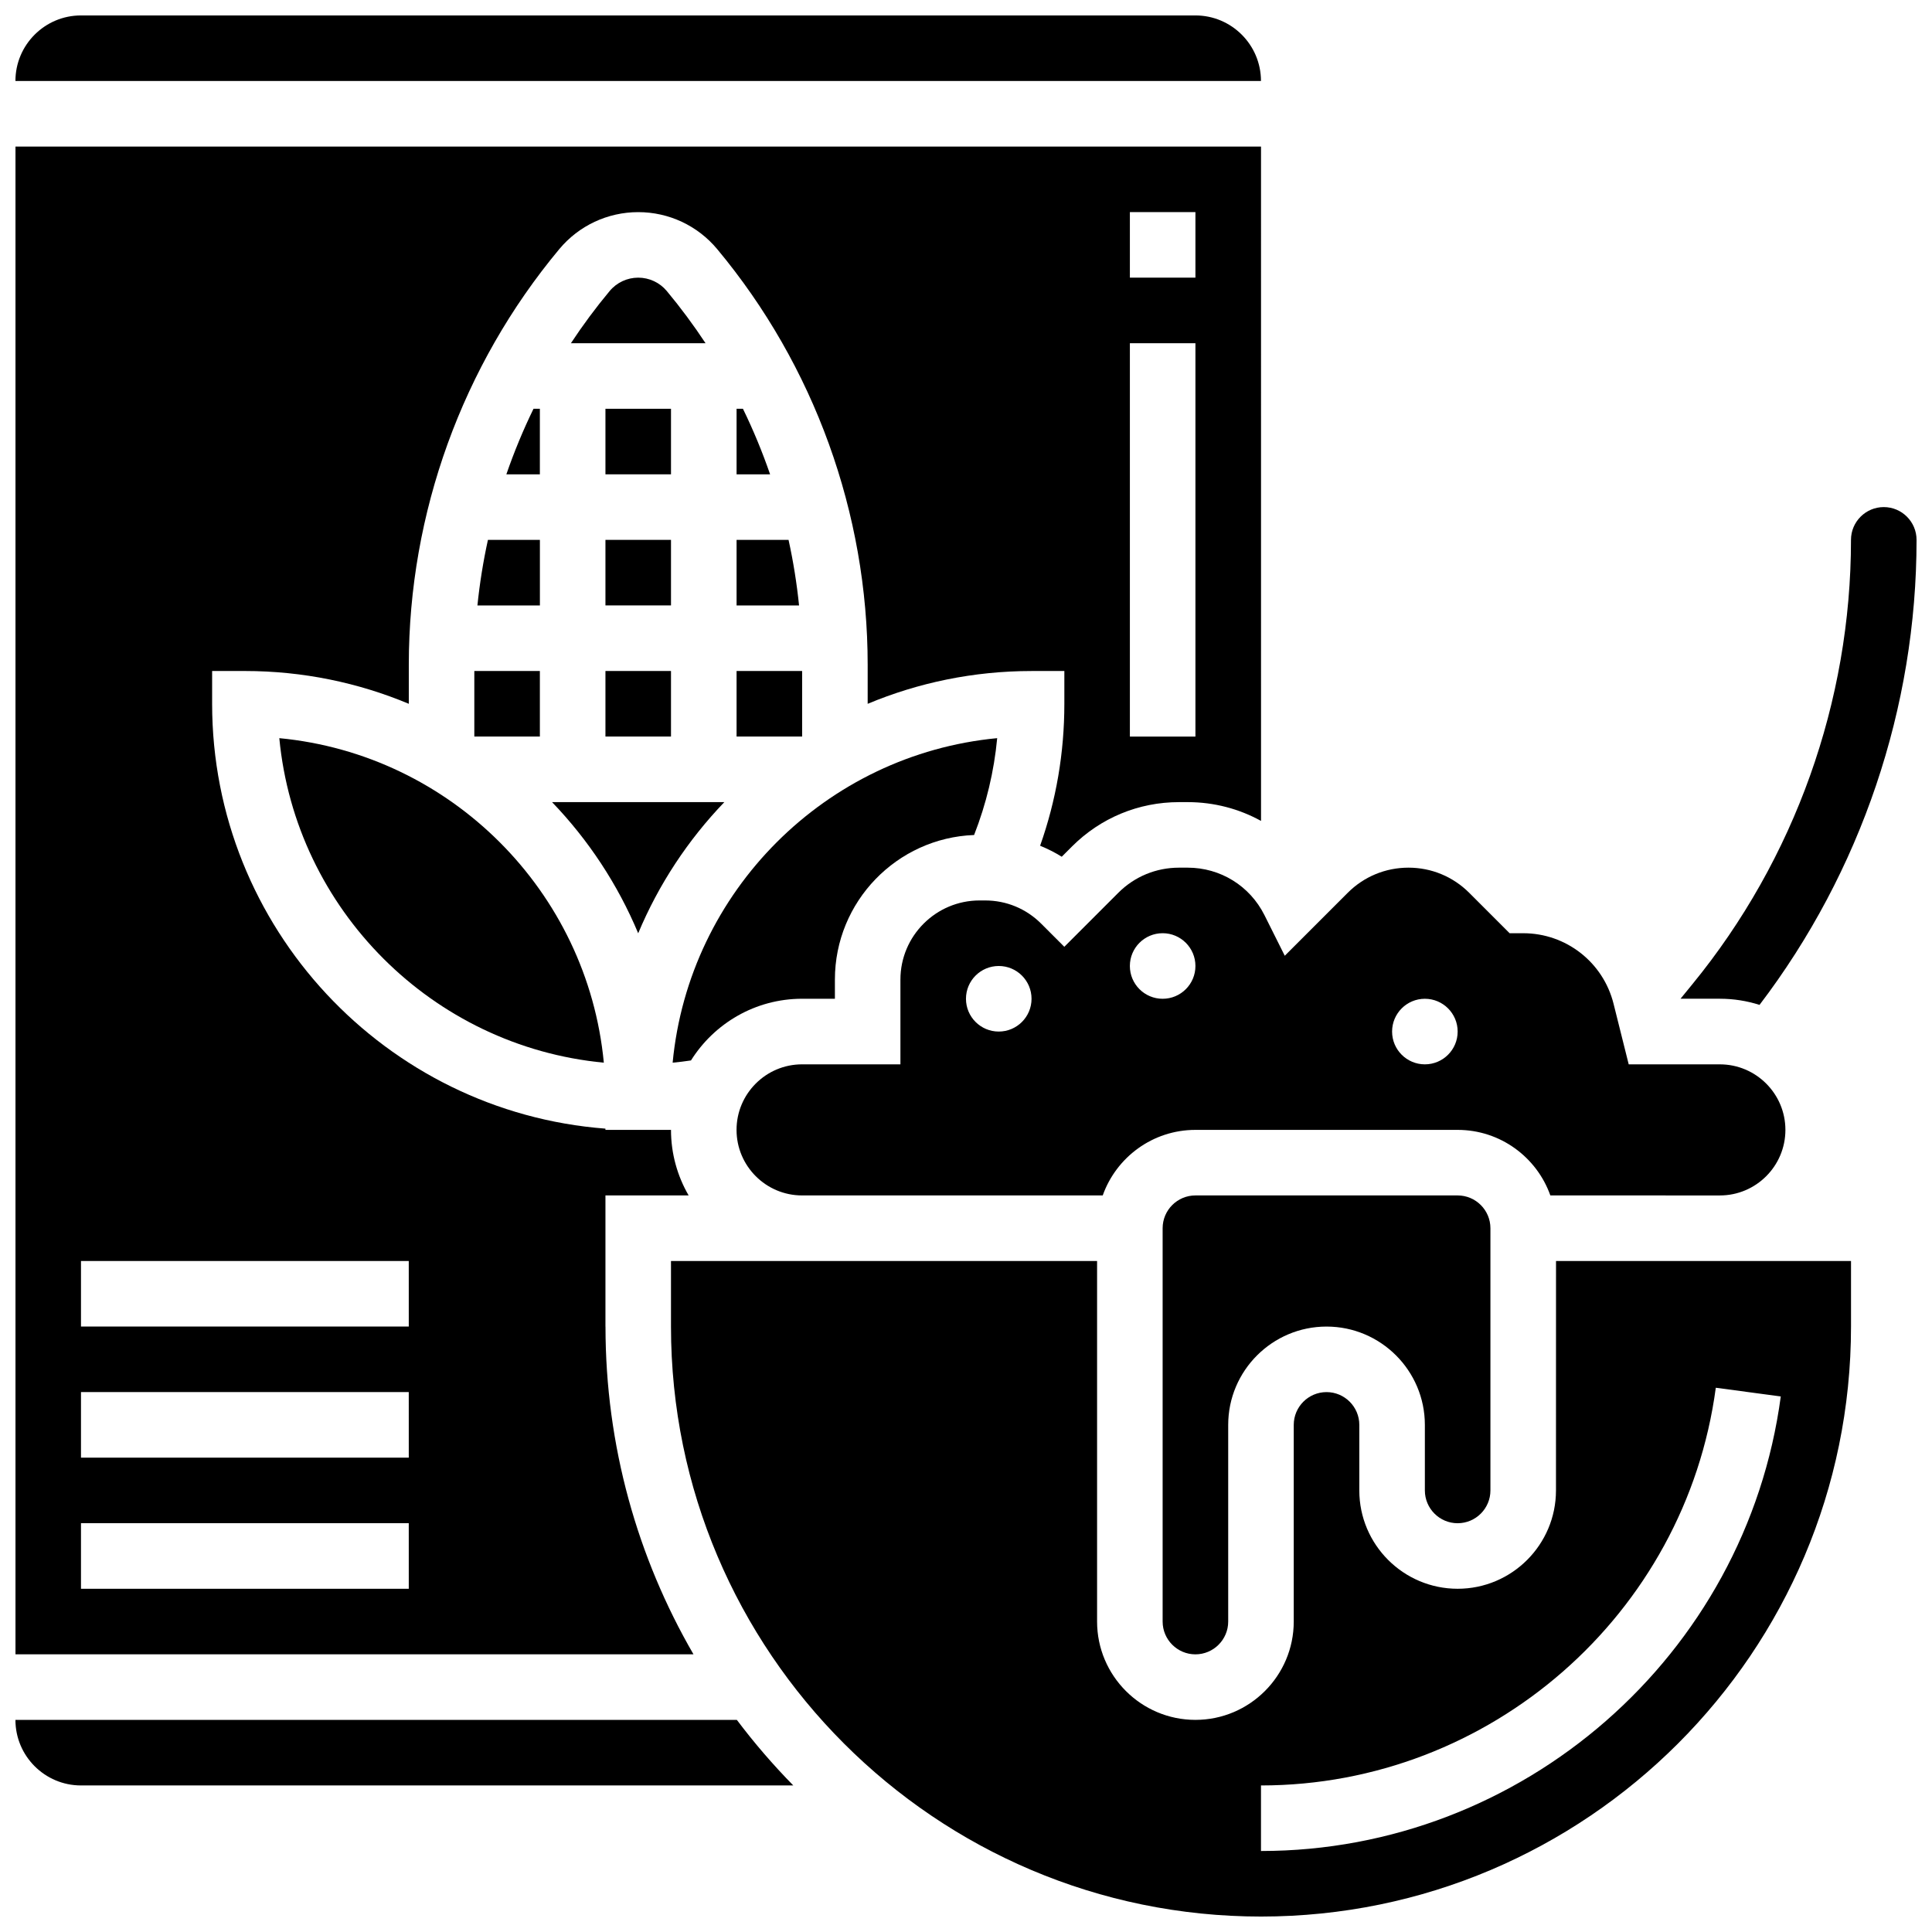
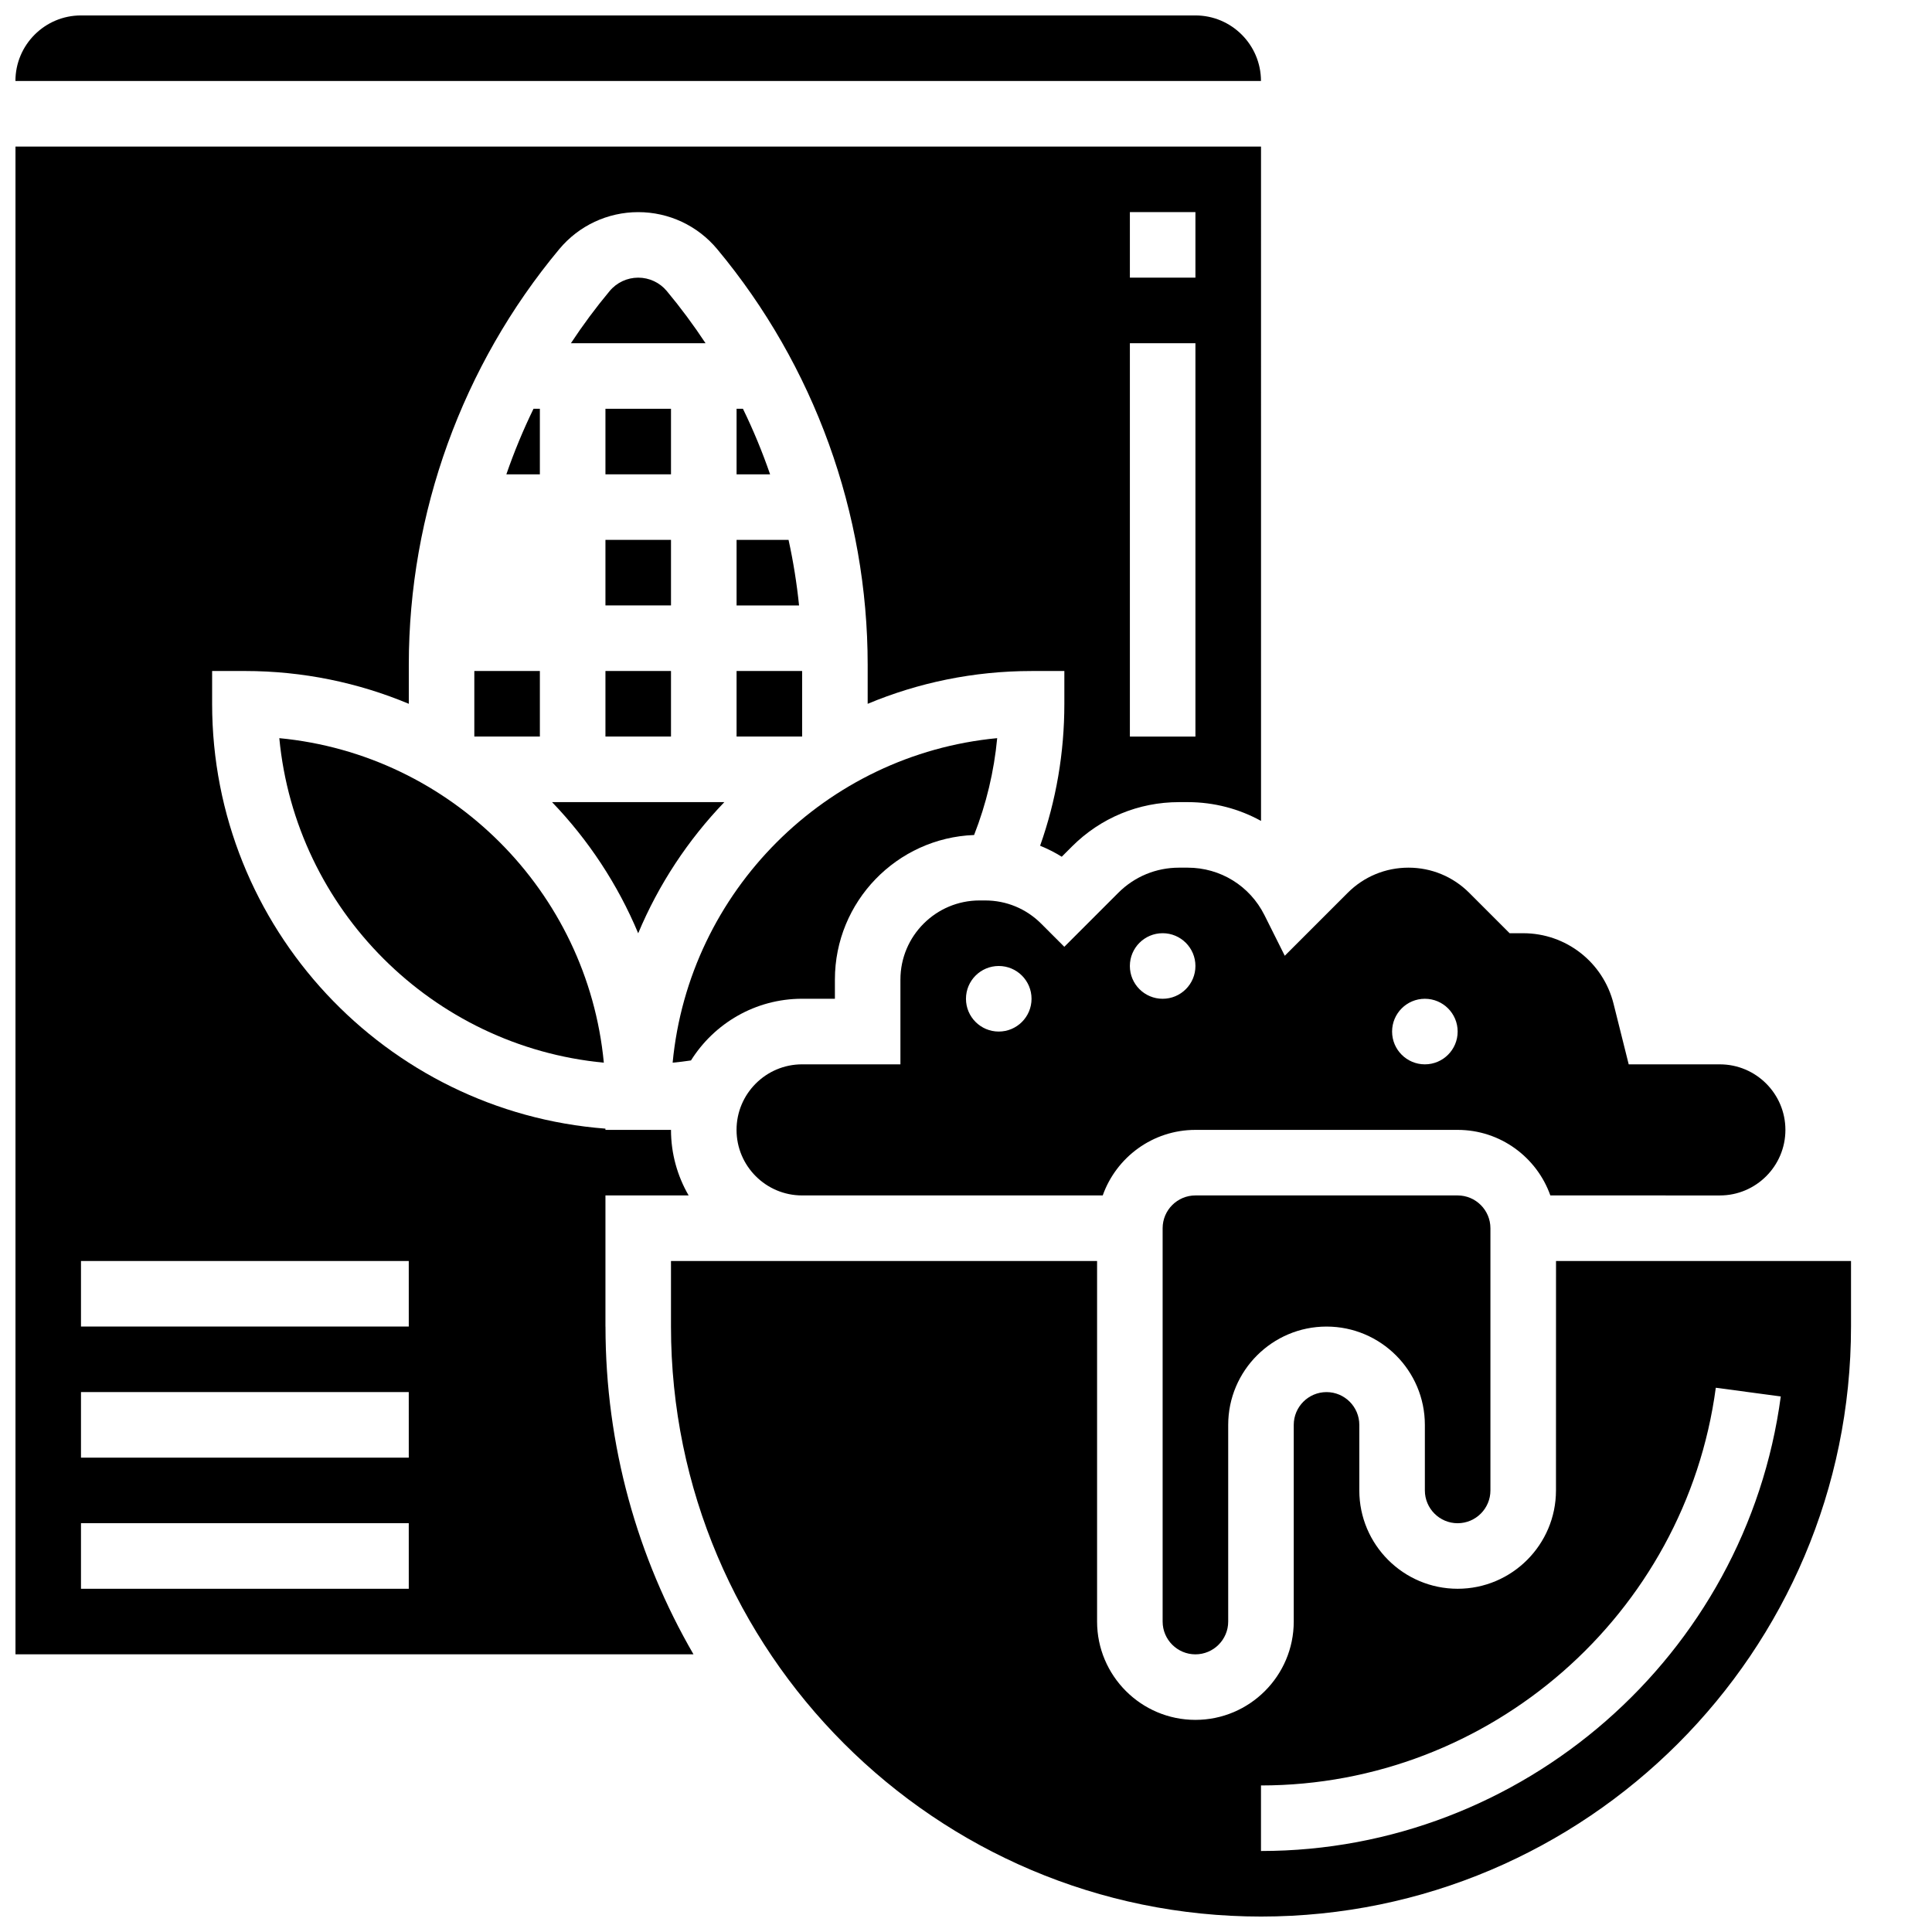
<svg xmlns="http://www.w3.org/2000/svg" width="800px" height="800px" version="1.1" viewBox="144 144 512 512">
  <defs>
    <clipPath id="e">
      <path d="m321 478h314v173.9h-314z" />
    </clipPath>
    <clipPath id="d">
      <path d="m148.09 182h330.91v401h-330.91z" />
    </clipPath>
    <clipPath id="c">
-       <path d="m148.09 599h206.91v19h-206.91z" />
-     </clipPath>
+       </clipPath>
    <clipPath id="b">
      <path d="m589 278h62.902v133h-62.902z" />
    </clipPath>
    <clipPath id="a">
      <path d="m148.09 148.09h330.91v17.906h-330.91z" />
    </clipPath>
  </defs>
  <path d="m339.2 321.82h17.371v17.371h-17.371z" />
  <path d="m320.71 221.13c-1.879-2.254-4.641-3.547-7.574-3.547-2.934 0-5.695 1.293-7.574 3.547-3.691 4.43-7.113 9.047-10.262 13.824h35.676c-3.156-4.777-6.578-9.398-10.266-13.824z" />
  <path d="m339.2 304.45h16.559c-0.602-5.852-1.527-11.652-2.785-17.371l-13.773-0.004z" />
  <path d="m339.2 252.33v17.371h8.883c-2.047-5.926-4.445-11.73-7.195-17.371z" />
  <path d="m356.57 408.68h8.688v-5.09c0-20.652 16.418-37.535 36.887-38.305 3.231-8.246 5.293-16.828 6.121-25.668-45.43 4.316-81.688 40.574-86.008 86.004 1.625-0.152 3.246-0.355 4.859-0.594 6.144-9.805 17.047-16.348 29.453-16.348z" />
  <path d="m304.45 252.33h17.371v17.371h-17.371z" />
  <path d="m335.96 356.57h-45.66c9.613 10.004 17.398 21.77 22.828 34.758 5.434-12.988 13.223-24.754 22.832-34.758z" />
  <path d="m304.02 425.62c-4.32-45.426-40.574-81.684-86-86 4.32 45.426 40.574 81.684 86 86z" />
  <path d="m304.45 321.82h17.371v17.371h-17.371z" />
  <path d="m304.45 287.07h17.371v17.371h-17.371z" />
  <g clip-path="url(#e)">
    <path d="m556.35 538.98c0 14.367-11.691 26.059-26.059 26.059-14.371 0-26.059-11.691-26.059-26.059v-17.371c0-4.789-3.898-8.688-8.688-8.688s-8.688 3.898-8.688 8.688v52.117c0 14.367-11.691 26.059-26.059 26.059-14.371 0-26.059-11.691-26.059-26.059v-95.551h-112.92v17.371c0 86.215 70.141 156.36 156.36 156.36 86.215 0 156.36-70.141 156.36-156.36v-17.371h-78.176zm42.355-27.211 17.219 2.305c-9.191 68.672-68.41 120.46-137.75 120.46v-17.371c60.672-0.004 112.49-45.309 120.53-105.39z" />
  </g>
  <path d="m458.75 373.94h-2.305c-6.074 0-11.785 2.367-16.082 6.66l-14.309 14.312-6.141-6.141c-3.961-3.961-9.227-6.141-14.828-6.141h-1.492c-11.566-0.004-20.973 9.402-20.973 20.969v22.461h-26.059c-9.578 0-17.371 7.793-17.371 17.371 0 9.578 7.793 17.371 17.371 17.371h79.672c3.586-10.109 13.238-17.371 24.566-17.371h69.492c11.324 0 20.98 7.262 24.566 17.371l44.922 0.004c9.578 0 17.371-7.793 17.371-17.371s-7.793-17.371-17.371-17.371h-24.156l-4.012-16.043c-2.75-11.016-12.602-18.707-23.949-18.707h-3.598l-10.703-10.703c-4.301-4.301-10.02-6.672-16.102-6.672s-11.801 2.367-16.102 6.668l-16.68 16.68-5.391-10.781c-3.879-7.746-11.672-12.566-20.34-12.566zm-50.07 43.434c-4.797 0-8.688-3.891-8.688-8.688s3.891-8.688 8.688-8.688 8.688 3.891 8.688 8.688-3.891 8.688-8.688 8.688zm43.434-8.688c-4.797 0-8.688-3.891-8.688-8.688s3.891-8.688 8.688-8.688c4.797 0 8.688 3.891 8.688 8.688 0 4.801-3.891 8.688-8.688 8.688zm69.492 0c4.797 0 8.688 3.891 8.688 8.688s-3.891 8.688-8.688 8.688-8.688-3.891-8.688-8.688 3.891-8.688 8.688-8.688z" />
  <g clip-path="url(#d)">
    <path d="m304.45 495.55v-34.746h22.047c-2.965-5.113-4.676-11.047-4.676-17.371h-17.375v-0.332c-58.219-4.449-104.23-53.246-104.23-112.59v-8.688h8.688c15.383 0 30.055 3.098 43.434 8.691v-10.34c0-40.176 14.164-79.301 39.883-110.16 5.188-6.223 12.812-9.797 20.922-9.797 8.105 0 15.73 3.574 20.922 9.801 25.715 30.863 39.879 69.984 39.879 110.16v10.34c13.379-5.594 28.051-8.691 43.434-8.691h8.688v8.688c0 12.977-2.164 25.586-6.422 37.613 1.98 0.812 3.902 1.773 5.731 2.914l2.719-2.719c7.578-7.578 17.648-11.75 28.367-11.75h2.305c6.965 0 13.605 1.77 19.422 4.981l-0.004-178.71h-330.08v399.57h179.68c-14.824-25.57-23.32-55.242-23.32-86.867zm138.98-295.34h17.371v17.371h-17.371zm0 34.746h17.371v104.24h-17.371zm-191.1 330.08h-86.867v-17.371h86.863zm0-34.746h-86.867v-17.371h86.863zm0-34.746h-86.867v-17.371h86.863z" />
  </g>
  <g clip-path="url(#c)">
    <path d="m148.09 599.79c0 9.578 7.793 17.371 17.371 17.371h188.77c-5.352-5.453-10.355-11.254-14.957-17.371z" />
  </g>
  <path d="m269.7 321.82h17.371v17.371h-17.371z" />
  <g clip-path="url(#b)">
-     <path d="m610.29 410.31c26.879-35.301 41.617-78.797 41.617-123.24 0-4.789-3.898-8.688-8.688-8.688-4.789 0-8.688 3.898-8.688 8.688 0 42.812-14.93 84.641-42.043 117.77l-3.133 3.836h10.434c3.66 0 7.188 0.574 10.5 1.629z" />
-   </g>
+     </g>
  <path d="m287.07 252.33h-1.684c-2.75 5.641-5.148 11.445-7.195 17.371h8.879z" />
  <g clip-path="url(#a)">
    <path d="m460.8 148.09h-295.34c-9.578 0-17.371 7.793-17.371 17.371h330.08c0-9.578-7.793-17.371-17.371-17.371z" />
  </g>
  <path d="m530.29 547.67c4.789 0 8.688-3.898 8.688-8.688v-69.492c0-4.789-3.898-8.688-8.688-8.688h-69.492c-4.789 0-8.688 3.898-8.688 8.688v104.24c0 4.789 3.898 8.688 8.688 8.688 4.789 0 8.688-3.898 8.688-8.688v-52.117c0-14.367 11.691-26.059 26.059-26.059 14.371 0 26.059 11.691 26.059 26.059v17.371c0.004 4.789 3.898 8.688 8.688 8.688z" />
  <path d="m321.82 443.09v0.336c0-0.113 0.008-0.227 0.008-0.336h-0.008z" />
-   <path d="m270.52 304.45h16.559v-17.371h-13.773c-1.254 5.719-2.184 11.52-2.785 17.371z" />
</svg>